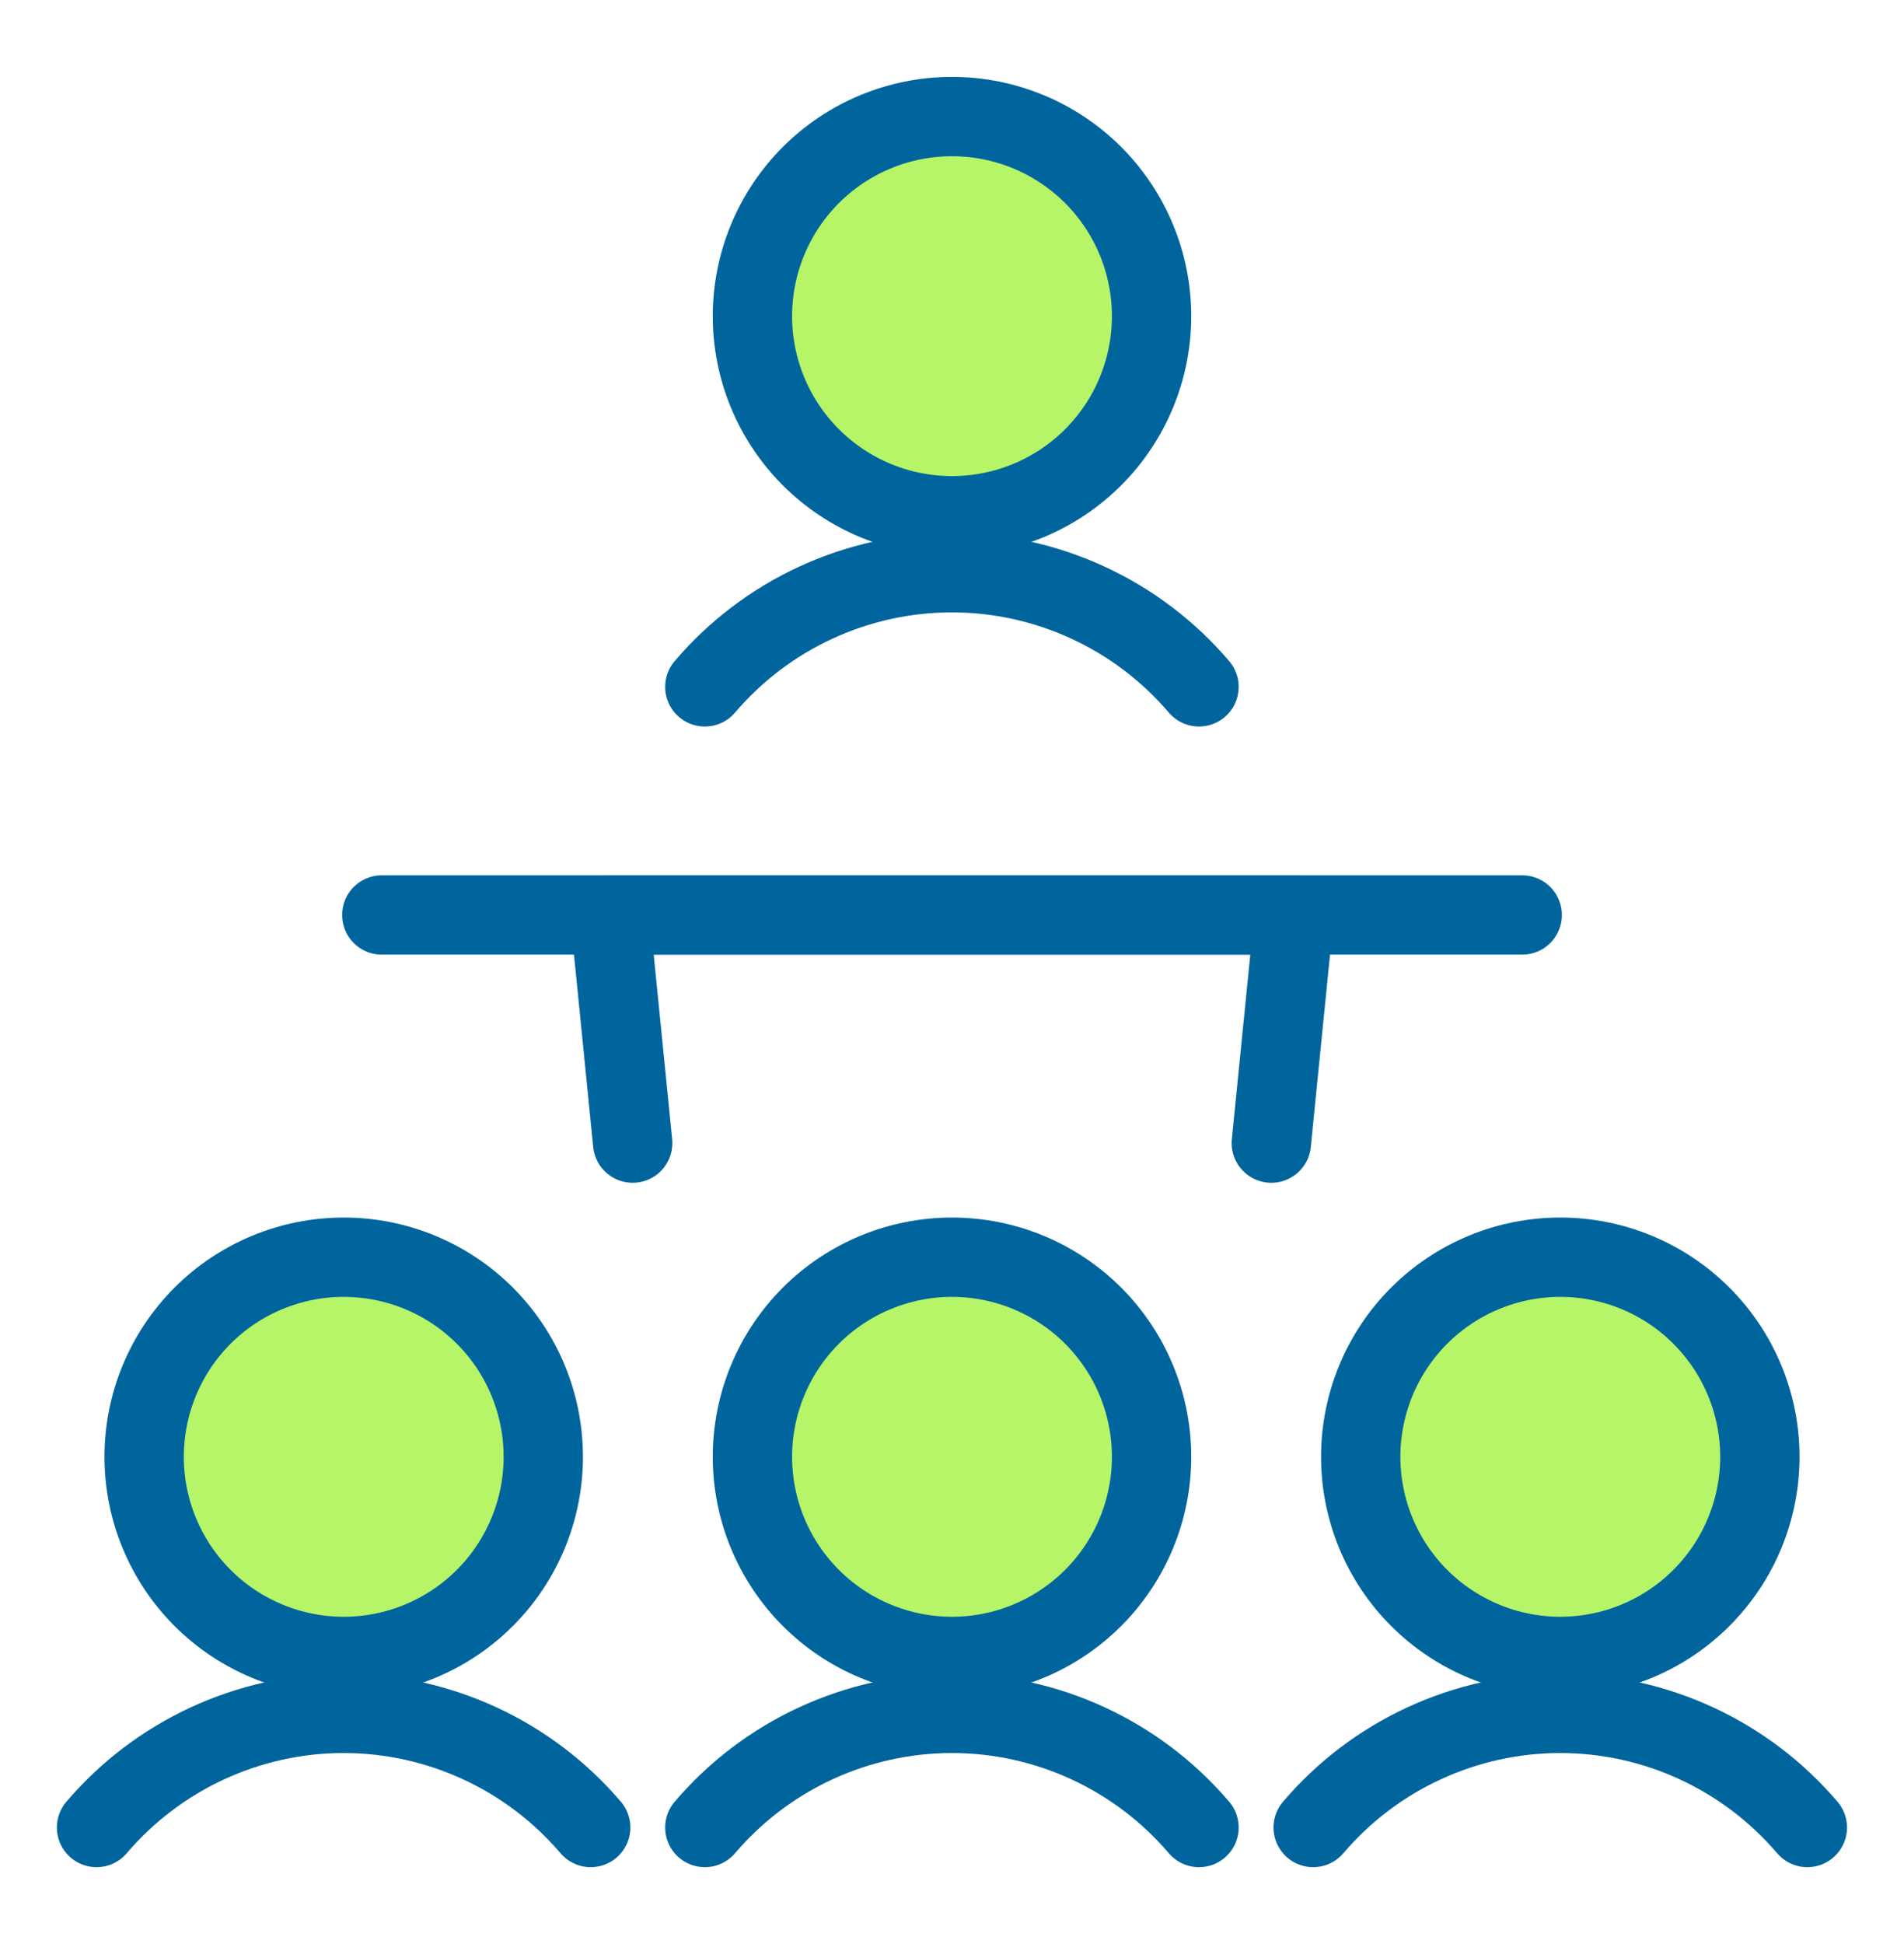
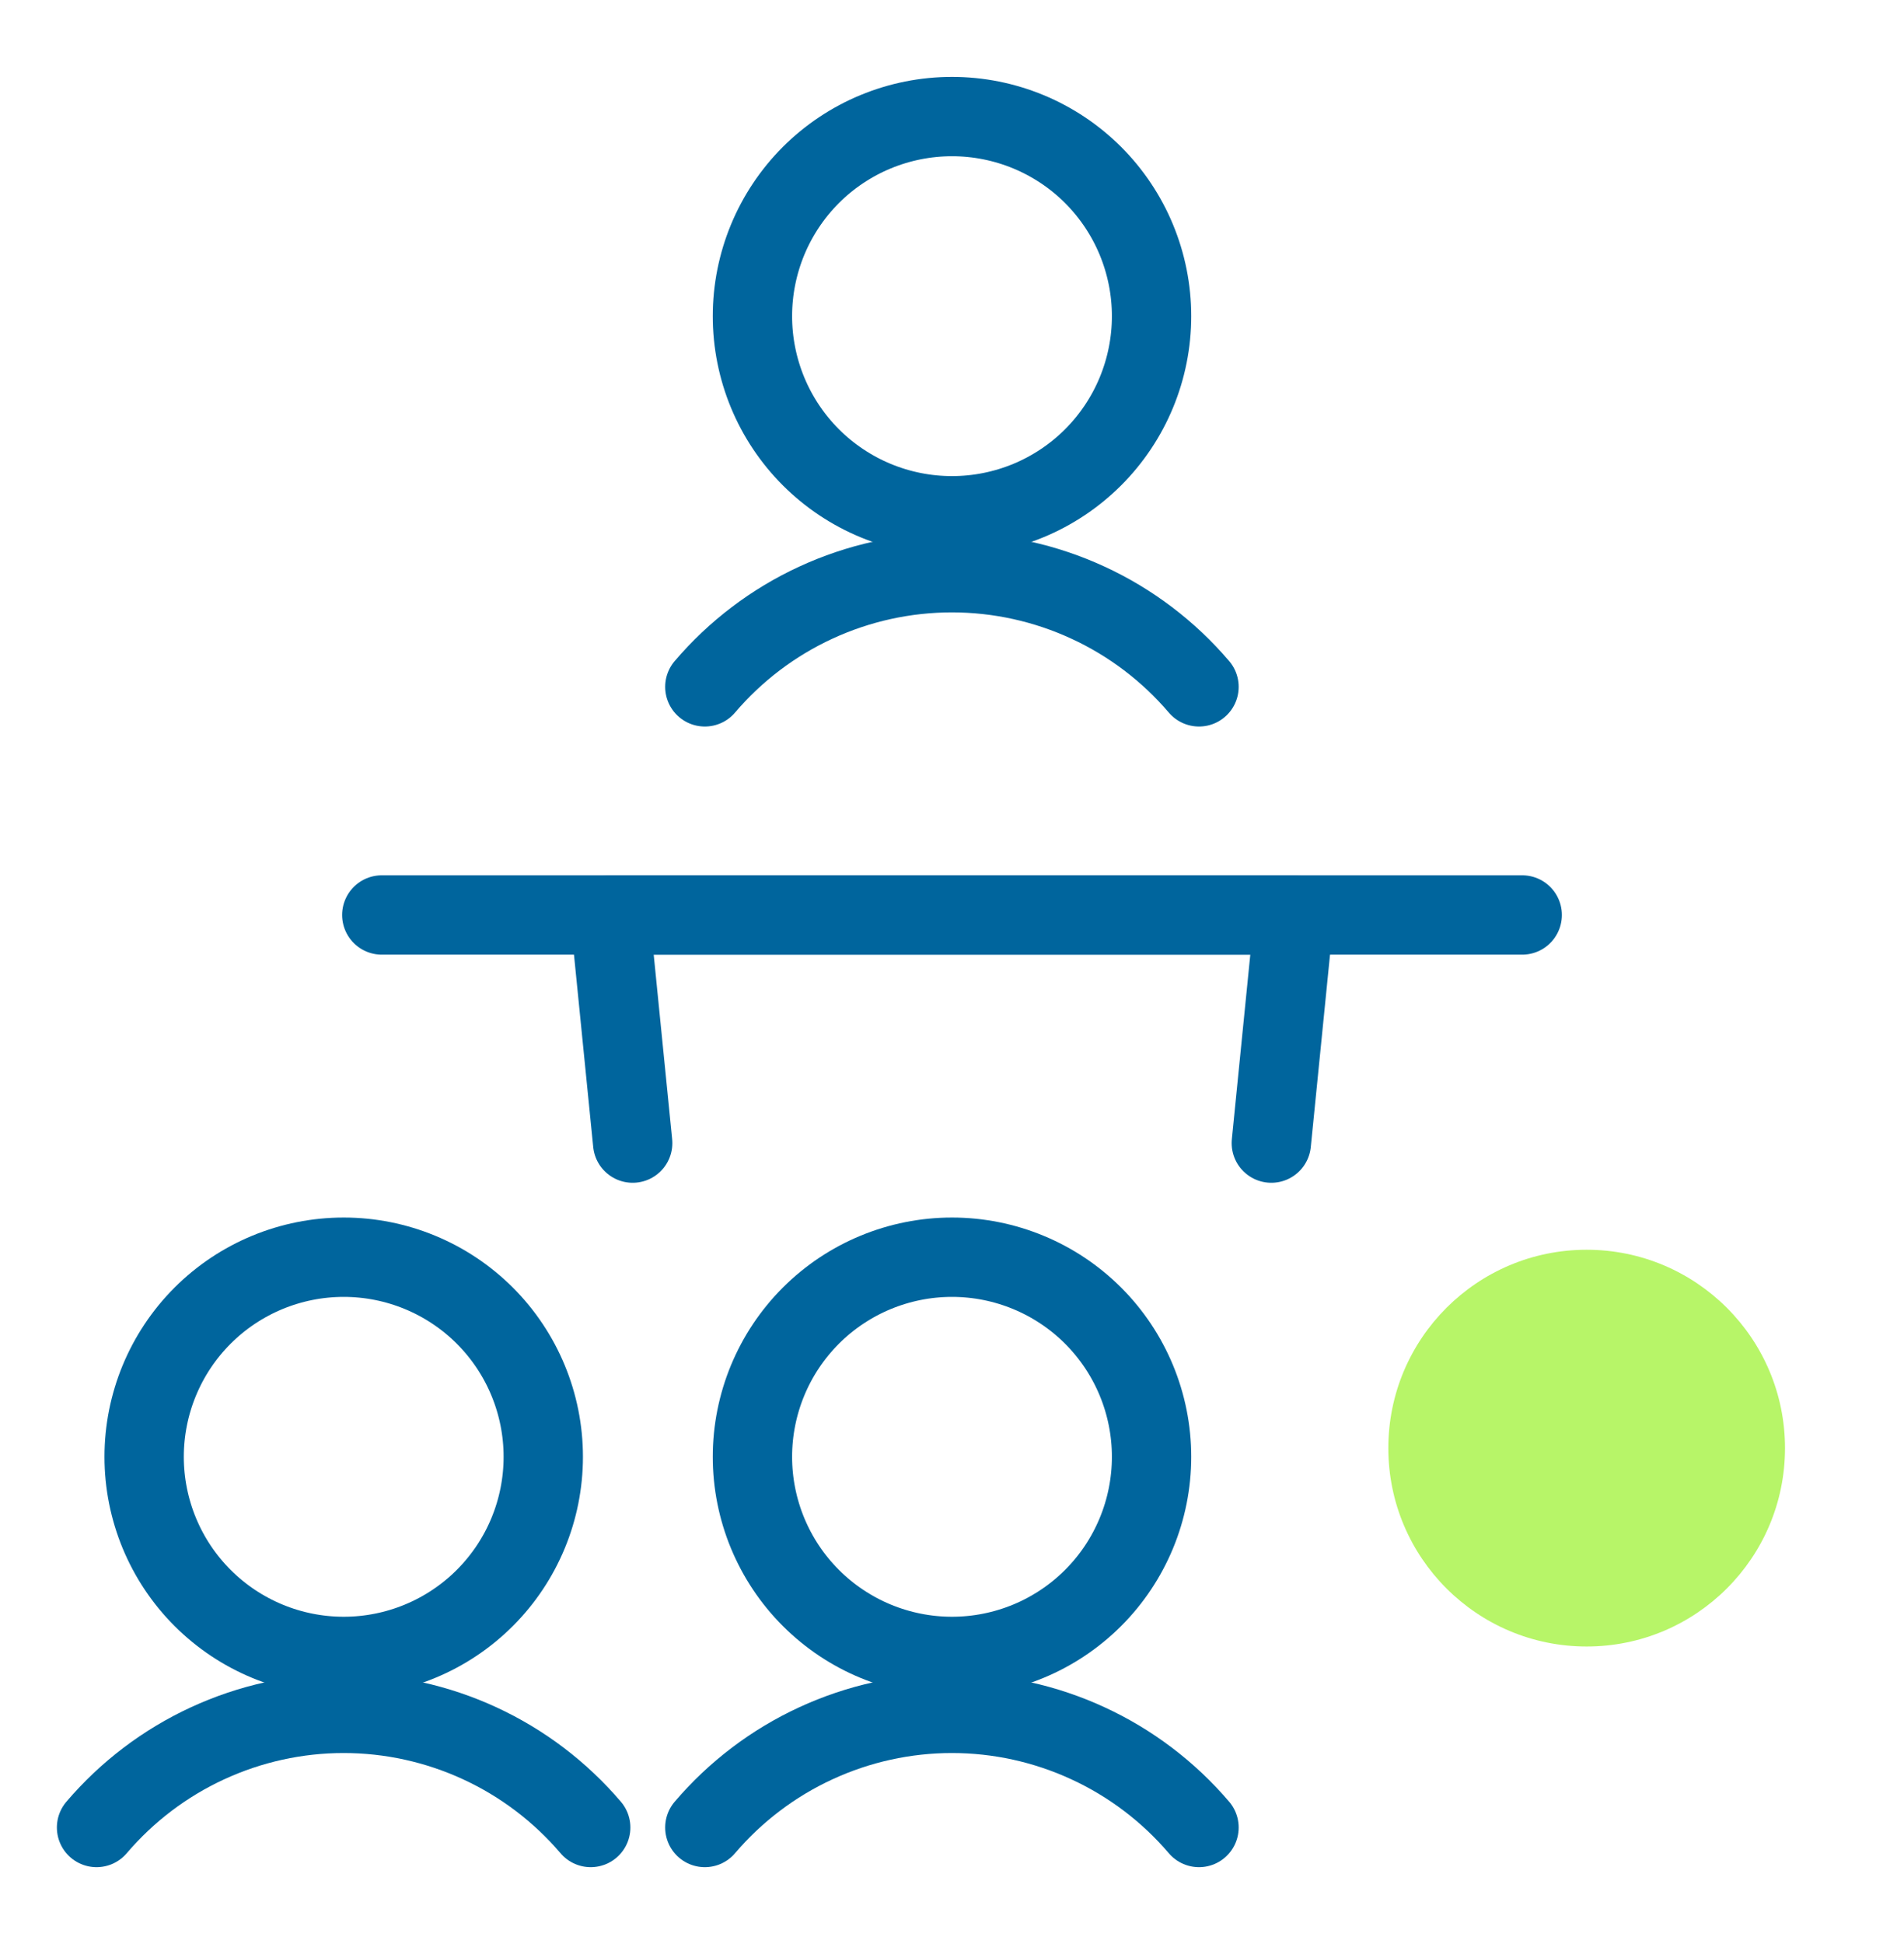
<svg xmlns="http://www.w3.org/2000/svg" width="48" height="49" viewBox="0 0 48 49" fill="none">
-   <circle cx="24" cy="8.5" r="5" fill="#B7F568" />
  <circle cx="40" cy="36.5" r="5" fill="#B7F568" />
-   <circle cx="24" cy="36.5" r="5" fill="#B7F568" />
-   <circle cx="9" cy="36.5" r="5" fill="#B7F568" />
  <path d="M9.625 23.062H38.375" stroke="#00659D" stroke-width="2" stroke-linecap="round" stroke-linejoin="round" />
  <path d="M15.95 28.812L15.375 23.062H32.625L32.05 28.812" stroke="#00659D" stroke-width="2" stroke-linecap="round" stroke-linejoin="round" />
  <path d="M18.969 7.969C18.969 9.303 19.499 10.583 20.442 11.526C21.386 12.47 22.666 13 24 13C25.334 13 26.614 12.47 27.558 11.526C28.501 10.583 29.031 9.303 29.031 7.969C29.031 6.634 28.501 5.355 27.558 4.411C26.614 3.468 25.334 2.938 24 2.938C22.666 2.938 21.386 3.468 20.442 4.411C19.499 5.355 18.969 6.634 18.969 7.969Z" stroke="#00659D" stroke-width="2" stroke-linecap="round" stroke-linejoin="round" />
  <path d="M30.227 17.312C29.459 16.411 28.504 15.686 27.428 15.19C26.353 14.693 25.182 14.435 23.998 14.435C22.813 14.435 21.642 14.693 20.567 15.19C19.491 15.686 18.537 16.411 17.769 17.312" stroke="#00659D" stroke-width="2" stroke-linecap="round" stroke-linejoin="round" />
  <path d="M3.634 36.719C3.634 38.053 4.164 39.333 5.107 40.276C6.051 41.22 7.331 41.75 8.665 41.75C9.999 41.75 11.279 41.22 12.223 40.276C13.166 39.333 13.696 38.053 13.696 36.719C13.696 35.384 13.166 34.105 12.223 33.161C11.279 32.218 9.999 31.688 8.665 31.688C7.331 31.688 6.051 32.218 5.107 33.161C4.164 34.105 3.634 35.384 3.634 36.719Z" stroke="#00659D" stroke-width="2" stroke-linecap="round" stroke-linejoin="round" />
  <path d="M14.892 46.062C14.124 45.161 13.169 44.436 12.094 43.94C11.018 43.443 9.847 43.185 8.663 43.185C7.478 43.185 6.308 43.443 5.232 43.94C4.157 44.436 3.202 45.161 2.434 46.062" stroke="#00659D" stroke-width="2" stroke-linecap="round" stroke-linejoin="round" />
  <path d="M18.969 36.719C18.969 38.053 19.499 39.333 20.442 40.276C21.386 41.22 22.666 41.75 24 41.75C25.334 41.75 26.614 41.22 27.558 40.276C28.501 39.333 29.031 38.053 29.031 36.719C29.031 35.384 28.501 34.105 27.558 33.161C26.614 32.218 25.334 31.688 24 31.688C22.666 31.688 21.386 32.218 20.442 33.161C19.499 34.105 18.969 35.384 18.969 36.719Z" stroke="#00659D" stroke-width="2" stroke-linecap="round" stroke-linejoin="round" />
  <path d="M30.227 46.062C29.459 45.161 28.504 44.436 27.428 43.94C26.353 43.443 25.182 43.185 23.998 43.185C22.813 43.185 21.642 43.443 20.567 43.94C19.491 44.436 18.537 45.161 17.769 46.062" stroke="#00659D" stroke-width="2" stroke-linecap="round" stroke-linejoin="round" />
-   <path d="M34.304 36.719C34.304 38.053 34.834 39.333 35.777 40.276C36.721 41.22 38.001 41.75 39.335 41.75C40.669 41.75 41.949 41.22 42.892 40.276C43.836 39.333 44.366 38.053 44.366 36.719C44.366 35.384 43.836 34.105 42.892 33.161C41.949 32.218 40.669 31.688 39.335 31.688C38.001 31.688 36.721 32.218 35.777 33.161C34.834 34.105 34.304 35.384 34.304 36.719Z" stroke="#00659D" stroke-width="2" stroke-linecap="round" stroke-linejoin="round" />
-   <path d="M45.563 46.062C44.795 45.161 43.84 44.436 42.764 43.94C41.689 43.443 40.518 43.185 39.334 43.185C38.149 43.185 36.978 43.443 35.903 43.94C34.827 44.436 33.873 45.161 33.105 46.062" stroke="#00659D" stroke-width="2" stroke-linecap="round" stroke-linejoin="round" />
</svg>